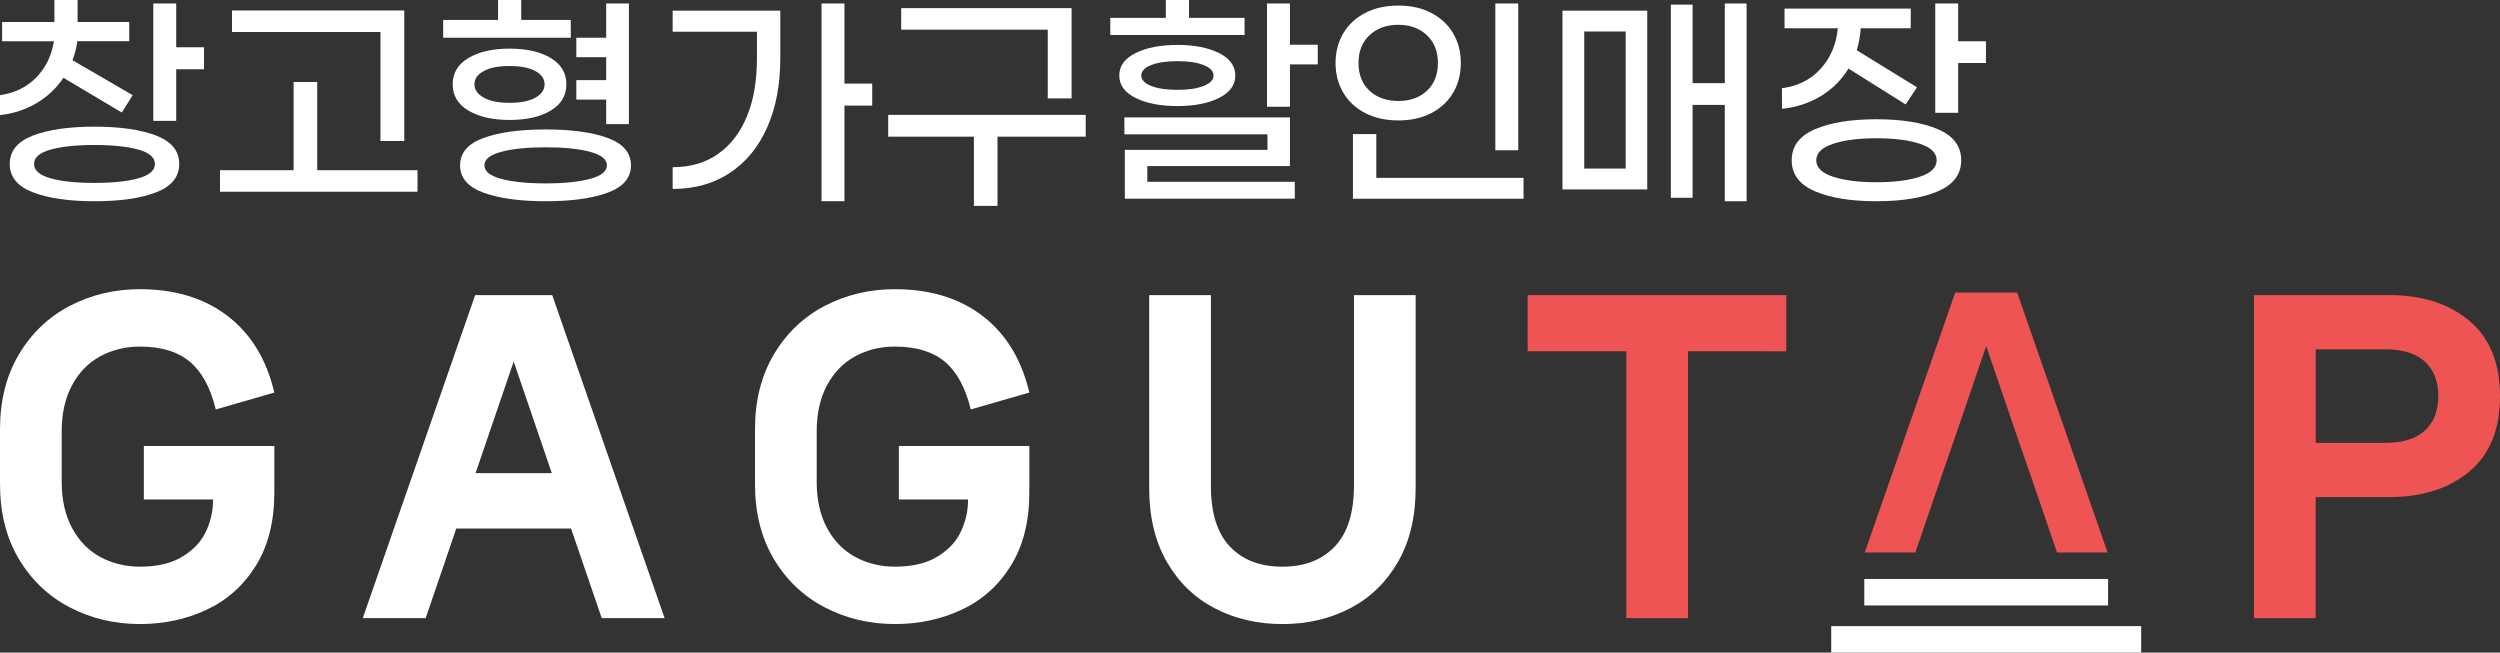
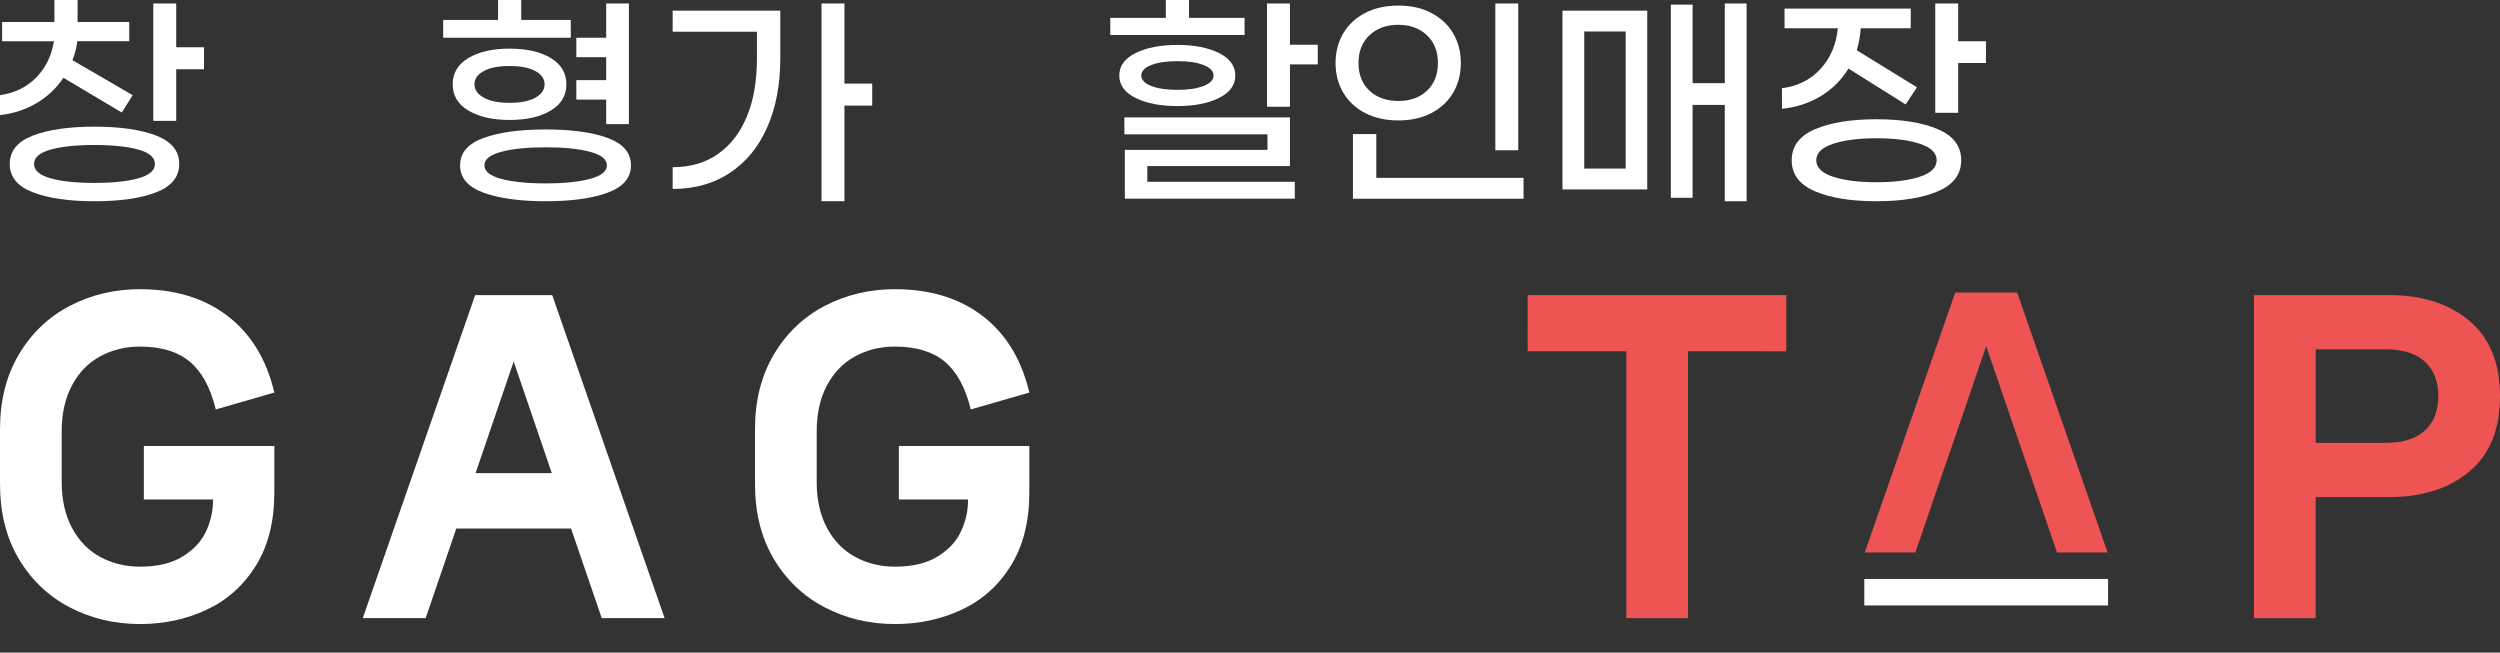
<svg xmlns="http://www.w3.org/2000/svg" version="1.1" id="레이어_1" x="0px" y="0px" width="338.851px" height="88.455px" viewBox="8.074 159.051 338.851 88.455" enable-background="new 8.074 159.051 338.851 88.455" xml:space="preserve">
  <rect x="8.074" y="159.051" width="338.851" height="88.455" fill="#333333" stroke="none" />
  <g>
    <g>
      <g>
        <path fill="#FFFFFF" d="M17.532,241.371c-2.897-1.512-5.194-3.693-6.899-6.553c-1.706-2.859-2.558-6.24-2.558-10.148v-7.457     c0-3.869,0.852-7.244,2.558-10.121s4.002-5.067,6.899-6.582c2.894-1.504,6.062-2.262,9.508-2.262     c4.757,0,8.718,1.207,11.878,3.623s5.273,5.877,6.34,10.387l-7.937,2.291c-0.711-2.947-1.883-5.104-3.516-6.471     c-1.635-1.367-3.89-2.051-6.766-2.051c-1.954,0-3.737,0.434-5.355,1.303c-1.613,0.871-2.892,2.176-3.832,3.914     c-0.945,1.742-1.415,3.838-1.415,6.289v6.817c0,2.449,0.47,4.546,1.415,6.285c0.94,1.74,2.219,3.043,3.832,3.918     c1.618,0.867,3.401,1.304,5.355,1.304c2.378,0,4.315-0.461,5.806-1.388c1.491-0.922,2.55-2.067,3.17-3.434     c0.622-1.367,0.932-2.744,0.932-4.131v-0.158h-9.376v-7.246h17.687v6.289c0,3.939-0.834,7.25-2.503,9.936     c-1.671,2.681-3.888,4.666-6.659,5.964c-2.77,1.297-5.79,1.946-9.056,1.946C23.594,243.636,20.426,242.879,17.532,241.371z" />
        <path fill="#FFFFFF" d="M98.156,242.836h-8.524l-4.155-12.145H69.921l-4.155,12.145h-8.524l15.237-43.787h10.442L98.156,242.836z      M77.699,208.05l-5.167,15.129h10.334L77.699,208.05z" />
        <path fill="#FFFFFF" d="M119.862,241.371c-2.894-1.512-5.194-3.693-6.898-6.553c-1.704-2.86-2.556-6.24-2.556-10.148v-7.457     c0-3.869,0.852-7.244,2.556-10.121s4.004-5.067,6.898-6.582c2.894-1.504,6.065-2.262,9.509-2.262     c4.758,0,8.719,1.207,11.879,3.623s5.274,5.877,6.34,10.387l-7.938,2.291c-0.71-2.947-1.883-5.104-3.515-6.471     c-1.634-1.367-3.891-2.051-6.767-2.051c-1.953,0-3.738,0.434-5.353,1.303c-1.617,0.871-2.896,2.176-3.837,3.914     c-0.94,1.742-1.411,3.838-1.411,6.289v6.817c0,2.449,0.471,4.546,1.411,6.285c0.941,1.74,2.22,3.043,3.837,3.918     c1.615,0.867,3.4,1.304,5.353,1.304c2.379,0,4.315-0.461,5.806-1.388c1.494-0.922,2.549-2.067,3.17-3.434     c0.621-1.367,0.933-2.744,0.933-4.131v-0.158h-9.375v-7.246h17.686v6.289c0,3.939-0.837,7.25-2.505,9.936     c-1.669,2.681-3.888,4.666-6.658,5.964c-2.77,1.297-5.789,1.946-9.057,1.946C125.927,243.636,122.755,242.879,119.862,241.371z" />
-         <path fill="#FFFFFF" d="M172.732,241.504c-2.735-1.42-4.902-3.516-6.499-6.287c-1.597-2.77-2.397-6.104-2.397-10.014v-26.154     h8.364v25.834c0,3.695,0.86,6.449,2.583,8.258c1.724,1.812,4.095,2.718,7.111,2.718c2.982,0,5.347-0.906,7.084-2.718     c1.738-1.809,2.611-4.563,2.611-8.258v-25.834h8.363v26.154c0,3.908-0.801,7.244-2.398,10.014     c-1.596,2.771-3.766,4.867-6.498,6.287c-2.733,1.422-5.789,2.133-9.162,2.133C178.52,243.636,175.467,242.925,172.732,241.504z" />
        <path fill="#EF5454" d="M215.133,199.049h35.055v7.617H236.87v36.17h-8.363v-36.17h-13.373L215.133,199.049L215.133,199.049z" />
        <path fill="#EF5454" d="M342.771,202.535c2.771,2.33,4.154,5.729,4.154,10.203c0,4.512-1.385,7.92-4.154,10.229     c-2.77,2.308-6.411,3.461-10.922,3.461h-9.909v16.408h-8.361v-43.787h18.271C336.359,199.049,340.002,200.209,342.771,202.535z      M331.422,219.076c2.31,0,4.078-0.549,5.301-1.65c1.226-1.098,1.841-2.664,1.841-4.688c0-2.025-0.615-3.588-1.841-4.688     c-1.223-1.102-2.991-1.653-5.301-1.653h-9.481v12.68H331.422z" />
      </g>
      <g>
        <rect x="260.762" y="237.524" fill="#FFFFFF" width="33.041" height="3.592" />
      </g>
      <g>
-         <rect x="256.277" y="243.916" fill="#FFFFFF" width="42.014" height="3.59" />
-       </g>
+         </g>
      <polygon fill="#EF5454" points="281.48,198.707 273.084,198.707 260.828,233.929 267.682,233.929 271.027,224.16 273.127,218.117     277.283,205.951 281.438,218.117 283.539,224.16 286.881,233.929 293.736,233.929   " />
    </g>
    <g>
      <path fill="#FFFFFF" d="M13.048,173.019c-1.473,0.878-3.13,1.423-4.974,1.632v-2.699c2.009-0.291,3.65-1.096,4.931-2.416    c1.275-1.318,2.068-2.951,2.382-4.896h-7.03v-2.604h7.093v-2.984h3.139v2.983h7v2.604h-7.032c-0.125,0.92-0.346,1.777-0.657,2.572    l8.155,4.738l-1.473,2.354l-7.909-4.707C15.732,171,14.526,172.14,13.048,173.019z M29.243,177.427    c2.083,0.808,3.124,2.086,3.124,3.847c0,1.758-1.041,3.036-3.124,3.844c-2.08,0.807-4.868,1.209-8.362,1.209    c-3.473,0-6.257-0.402-8.351-1.209c-2.089-0.808-3.134-2.086-3.134-3.844c0-1.761,1.044-3.039,3.134-3.847    c2.093-0.805,4.877-1.207,8.351-1.207C24.375,176.22,27.163,176.623,29.243,177.427z M26.829,183.22    c1.496-0.42,2.243-1.067,2.243-1.946c0-0.88-0.748-1.527-2.243-1.945c-1.496-0.418-3.478-0.627-5.948-0.627    c-2.47,0-4.451,0.209-5.948,0.627c-1.496,0.418-2.244,1.065-2.244,1.945c0,0.879,0.748,1.526,2.244,1.946    c1.498,0.418,3.478,0.625,5.948,0.625C23.351,183.845,25.333,183.638,26.829,183.22z M35.725,165.455v2.982h-3.767v6.997h-3.105    v-15.91h3.105v5.931H35.725z" />
-       <path fill="#FFFFFF" d="M64.662,182.123v2.918H37.891v-2.918h9.98v-11.959h3.2v11.959H64.662z M59.64,163.384H39.521v-2.918h23.35    v17.7H59.64V163.384z" />
      <path fill="#FFFFFF" d="M85.438,164.168H68.144v-2.416h7.439v-2.7h3.137v2.7h6.717L85.438,164.168L85.438,164.168z     M71.564,174.039c-1.421-0.846-2.134-2.035-2.134-3.563c0-1.527,0.713-2.713,2.134-3.561c1.425-0.85,3.285-1.273,5.586-1.273    c2.303,0,4.16,0.425,5.571,1.273c1.413,0.848,2.12,2.033,2.12,3.561c0,1.528-0.707,2.718-2.12,3.563    c-1.411,0.846-3.268,1.273-5.571,1.273C74.849,175.313,72.989,174.884,71.564,174.039z M90.459,177.758    c2.091,0.773,3.137,2.01,3.137,3.705c0,1.693-1.051,2.926-3.154,3.701c-2.104,0.773-4.902,1.162-8.395,1.162    c-3.516,0-6.329-0.389-8.441-1.162c-2.116-0.775-3.17-2.008-3.17-3.701c0-1.695,1.05-2.932,3.155-3.705    c2.102-0.774,4.919-1.16,8.457-1.16C85.563,176.597,88.364,176.983,90.459,177.758z M73.621,168.69    c-0.827,0.457-1.239,1.057-1.239,1.786c0,0.736,0.417,1.334,1.254,1.806c0.837,0.469,2.01,0.707,3.514,0.707    c1.507,0,2.674-0.238,3.503-0.707c0.825-0.472,1.236-1.068,1.236-1.806c0-0.729-0.411-1.329-1.236-1.786    C79.824,168.226,78.657,168,77.15,168C75.623,168,74.446,168.226,73.621,168.69z M88.042,183.297    c1.527-0.406,2.292-1.02,2.292-1.834c0-0.815-0.765-1.43-2.292-1.838s-3.525-0.609-5.994-0.609c-2.49,0-4.5,0.201-6.024,0.609    c-1.528,0.408-2.293,1.021-2.293,1.838c0,0.814,0.765,1.428,2.293,1.834c1.524,0.408,3.534,0.611,6.024,0.611    C84.516,183.908,86.515,183.705,88.042,183.297z M90.237,172.549h-4.049v-2.637h4.049v-3.108h-4.049v-2.636h4.049v-4.644h3.078    v16.353h-3.078V172.549z" />
      <path fill="#FFFFFF" d="M99.246,160.497h14.591v6.464c0,3.539-0.587,6.641-1.757,9.307c-1.17,2.668-2.856,4.736-5.051,6.199    c-2.199,1.463-4.792,2.195-7.783,2.195v-2.949c2.406,0,4.461-0.602,6.167-1.805c1.704-1.203,3.006-2.904,3.908-5.101    c0.898-2.196,1.348-4.791,1.348-7.782v-3.673H99.246V160.497z M126.296,173.365h-3.766v12.961h-3.106v-26.802h3.106v10.857h3.766    V173.365z" />
-       <path fill="#FFFFFF" d="M155.234,177.571h-11.957v9.383h-3.2v-9.383h-11.615v-2.951h26.772V177.571z M150.087,163.071h-19.866    v-2.918h23.098v12.239h-3.231L150.087,163.071L150.087,163.071z" />
      <path fill="#FFFFFF" d="M176.765,163.793h-18.203v-2.324h7.531v-2.418h3.139v2.418h7.533V163.793z M161.996,172.328    c-1.474-0.73-2.214-1.746-2.214-3.041c0-1.299,0.74-2.314,2.214-3.049c1.476-0.73,3.364-1.097,5.665-1.097    c2.28,0,4.16,0.365,5.632,1.097c1.476,0.733,2.215,1.75,2.215,3.049c0,1.295-0.74,2.311-2.215,3.041    c-1.473,0.734-3.352,1.1-5.632,1.1C165.36,173.427,163.472,173.063,161.996,172.328z M163.583,183.692h19.989v2.291h-23.036    v-6.623h19.333v-2.105h-19.395v-2.289h22.44v6.592h-19.331V183.692z M164.099,167.873c-0.889,0.354-1.333,0.826-1.333,1.414    c0,0.584,0.445,1.055,1.333,1.41c0.89,0.354,2.078,0.533,3.562,0.533c1.488,0,2.672-0.179,3.563-0.533    c0.888-0.355,1.335-0.826,1.335-1.41c0-0.588-0.447-1.062-1.335-1.414c-0.89-0.355-2.075-0.533-3.563-0.533    C166.177,167.34,164.989,167.517,164.099,167.873z M186.682,165.11v2.668h-3.768v5.744h-3.109v-13.997h3.109v5.585H186.682z" />
      <path fill="#FFFFFF" d="M193.098,174.367c-1.287-0.668-2.274-1.594-2.965-2.775c-0.691-1.182-1.037-2.518-1.037-4.004    c0-1.483,0.346-2.817,1.037-4c0.689-1.182,1.678-2.107,2.965-2.775c1.287-0.673,2.789-1.007,4.504-1.007    c1.717,0,3.211,0.334,4.486,1.007c1.277,0.668,2.264,1.591,2.951,2.761c0.691,1.172,1.035,2.512,1.035,4.016    c0,1.51-0.344,2.849-1.035,4.019c-0.688,1.176-1.674,2.094-2.951,2.762c-1.275,0.67-2.77,1.004-4.486,1.004    C195.887,175.371,194.385,175.037,193.098,174.367z M191.451,177.224h3.168v5.933h19.959v2.826h-23.127V177.224z M201.494,171.342    c0.984-0.932,1.475-2.182,1.475-3.754c0-1.567-0.5-2.822-1.49-3.764c-0.994-0.941-2.287-1.412-3.877-1.412    c-1.61,0-2.914,0.471-3.908,1.412c-0.991,0.94-1.489,2.194-1.489,3.764c0,1.572,0.498,2.822,1.489,3.754    c0.994,0.931,2.298,1.396,3.908,1.396C199.211,172.739,200.508,172.272,201.494,171.342z M210.752,159.525h3.105v19.896h-3.105    V159.525z" />
      <path fill="#FFFFFF" d="M219.852,160.497h11.49v24.228h-11.49V160.497z M222.803,181.901h5.617v-18.58h-5.617V181.901z     M244.805,159.525v26.802h-2.951v-13.058h-4.365v12.587h-2.948V159.68h2.948v10.641h4.365v-10.796H244.805z" />
      <path fill="#FFFFFF" d="M254.893,172.063c-1.559,0.95-3.322,1.53-5.291,1.739v-2.791c2.178-0.293,3.931-1.176,5.258-2.653    c1.33-1.474,2.101-3.3,2.312-5.476h-7.221v-2.668h17.104v2.669h-6.779c-0.063,1.004-0.24,1.998-0.533,2.982l8.16,5.021    l-1.537,2.32l-7.754-4.863C257.691,169.871,256.449,171.11,254.893,172.063z M270.74,176.567c2.104,0.897,3.156,2.301,3.156,4.202    c0,1.906-1.054,3.308-3.156,4.209c-2.104,0.898-4.881,1.349-8.334,1.349c-3.451,0-6.227-0.449-8.332-1.349    c-2.104-0.901-3.152-2.303-3.152-4.209c0-1.901,1.049-3.305,3.152-4.202c2.105-0.9,4.881-1.351,8.332-1.351    C265.859,175.217,268.637,175.666,270.74,176.567z M268.309,183c1.508-0.502,2.26-1.246,2.26-2.229c0-0.98-0.752-1.724-2.26-2.228    c-1.506-0.5-3.475-0.752-5.901-0.752c-2.404,0-4.365,0.252-5.882,0.752c-1.52,0.504-2.274,1.246-2.274,2.228    c0,0.983,0.752,1.729,2.258,2.229c1.507,0.501,3.476,0.752,5.898,0.752C264.834,183.752,266.803,183.502,268.309,183z     M277.252,164.64v2.947h-3.766v6.752h-3.105v-14.814h3.105v5.115H277.252z" />
    </g>
  </g>
</svg>